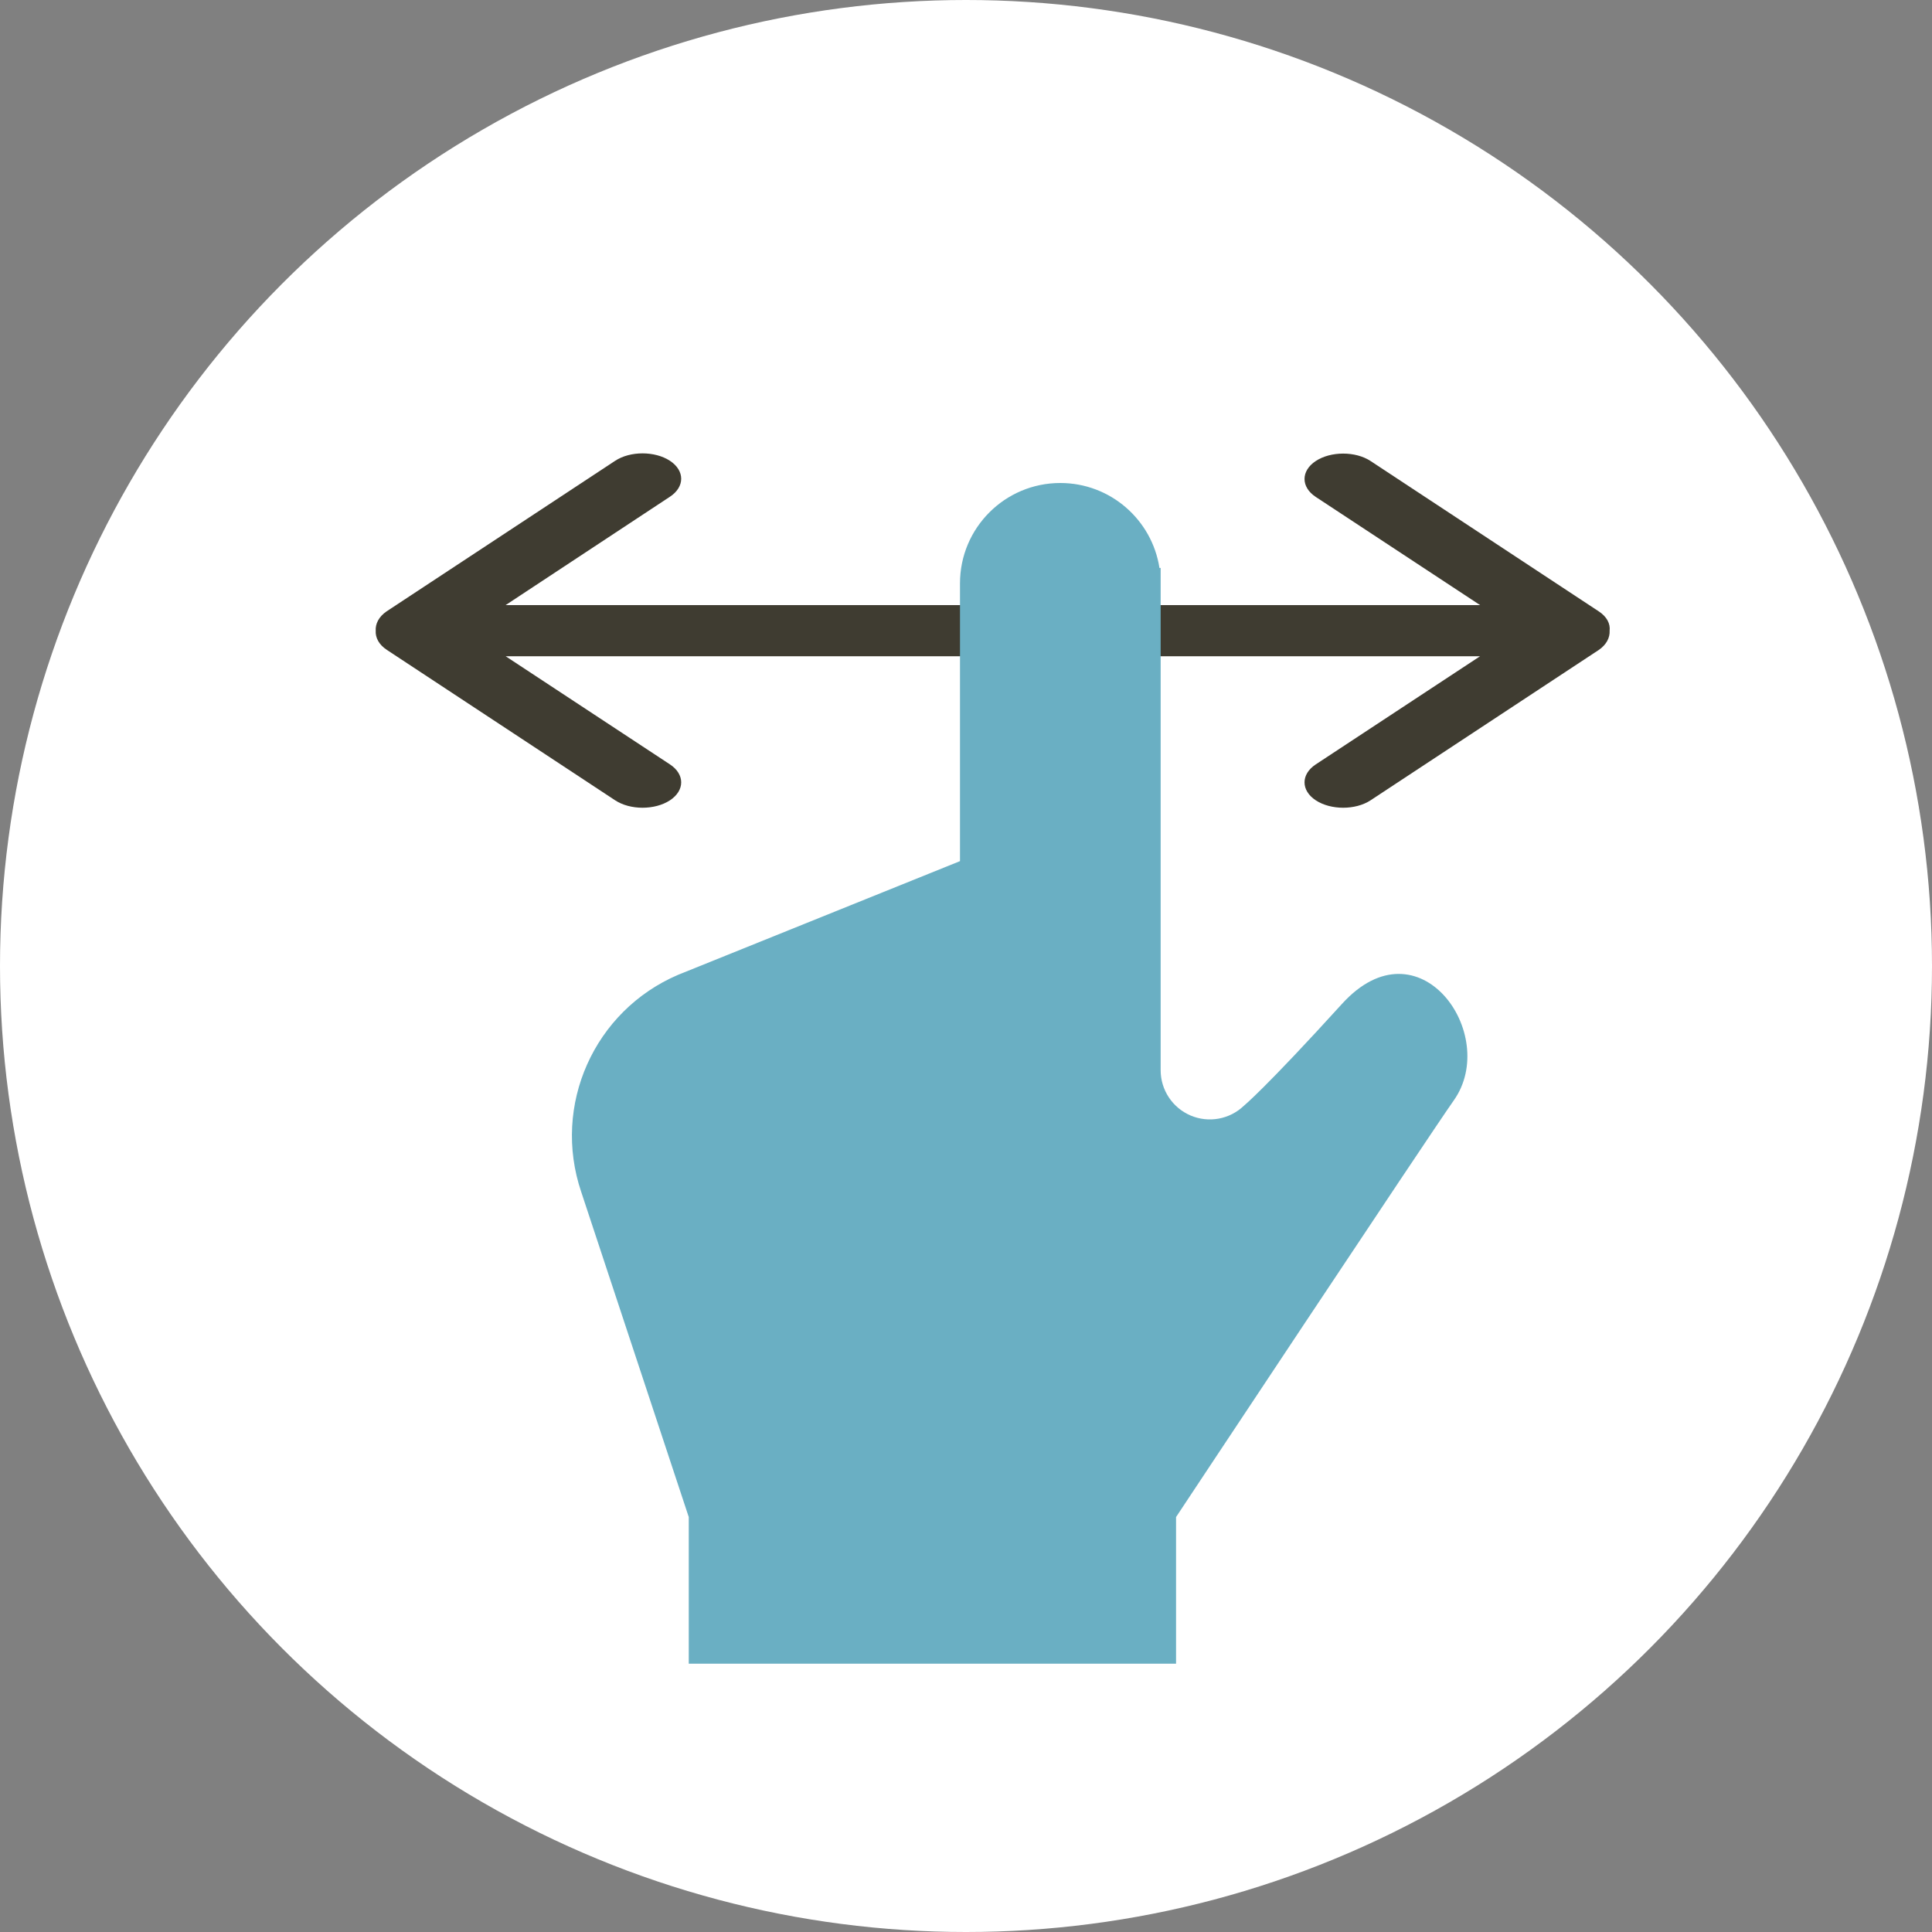
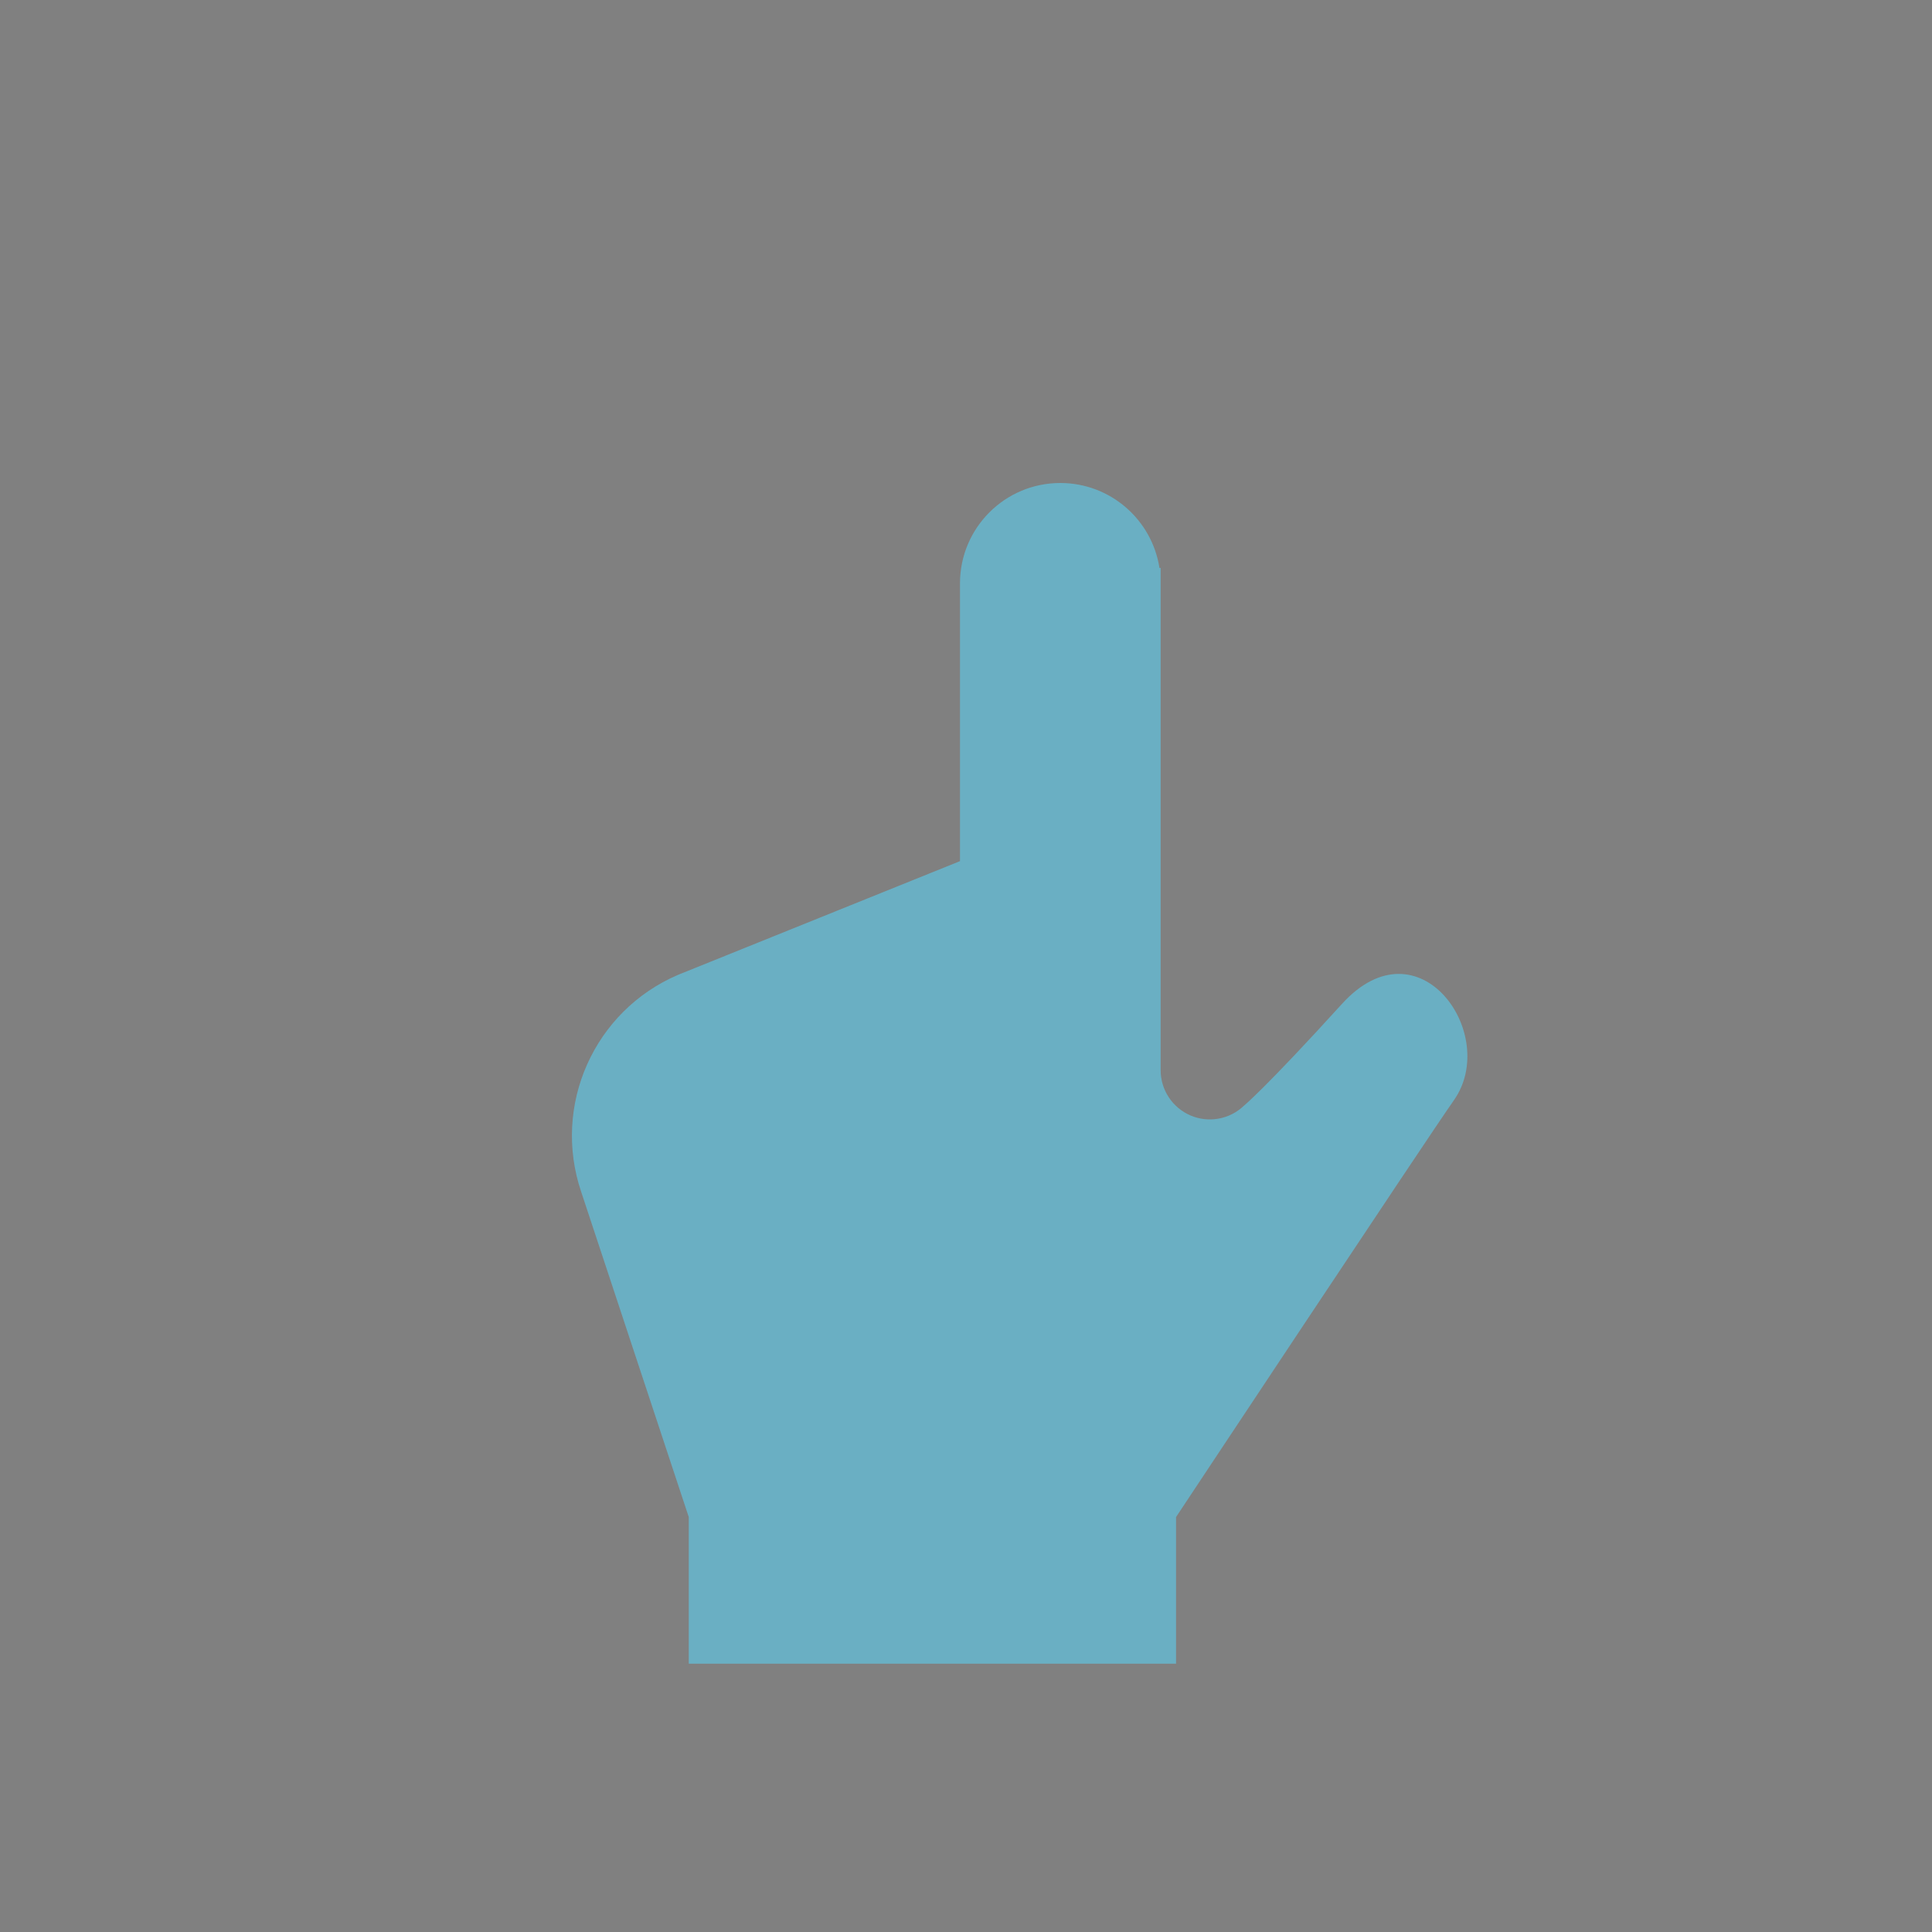
<svg xmlns="http://www.w3.org/2000/svg" width="36" height="36" viewBox="0 0 36 36" fill="none">
  <rect x="0" y="0" width="36" height="36" fill="#808080" stroke="none" />
-   <circle cx="18" cy="18" r="18" fill="white" />
-   <path fill-rule="evenodd" clip-rule="evenodd" d="M29.792 12.11L25.538 14.913C25.258 15.097 24.798 15.097 24.518 14.913C24.238 14.729 24.238 14.427 24.518 14.243L27.579 12.228H9.422L12.483 14.243C12.763 14.427 12.763 14.729 12.483 14.913C12.203 15.097 11.743 15.097 11.463 14.913L7.209 12.11C7.058 12.011 6.993 11.879 7.001 11.752C6.993 11.624 7.058 11.492 7.202 11.393L11.463 8.586C11.743 8.402 12.203 8.402 12.483 8.586C12.763 8.77 12.763 9.072 12.483 9.256L9.422 11.275H27.579L24.518 9.26C24.238 9.076 24.238 8.774 24.518 8.59C24.798 8.406 25.258 8.406 25.538 8.59L29.792 11.393C29.943 11.492 30.008 11.624 29.993 11.752C30 11.879 29.936 12.011 29.792 12.11Z" fill="#3F3C31" />
  <path d="M25.006 18.706C23.568 20.288 23.177 20.605 23.177 20.605C22.911 20.859 22.52 20.929 22.183 20.785C21.846 20.64 21.627 20.309 21.627 19.942V10.582L21.605 10.584C21.467 9.687 20.692 9 19.757 9C18.725 9 17.888 9.837 17.888 10.87V16.046L12.634 18.165C11.069 18.836 10.284 20.596 10.83 22.209L12.834 28.268V31H21.914V28.268C21.914 28.268 26.607 21.188 27.09 20.503C27.953 19.281 26.443 17.124 25.006 18.706Z" fill="#6AAFC3" />
</svg>